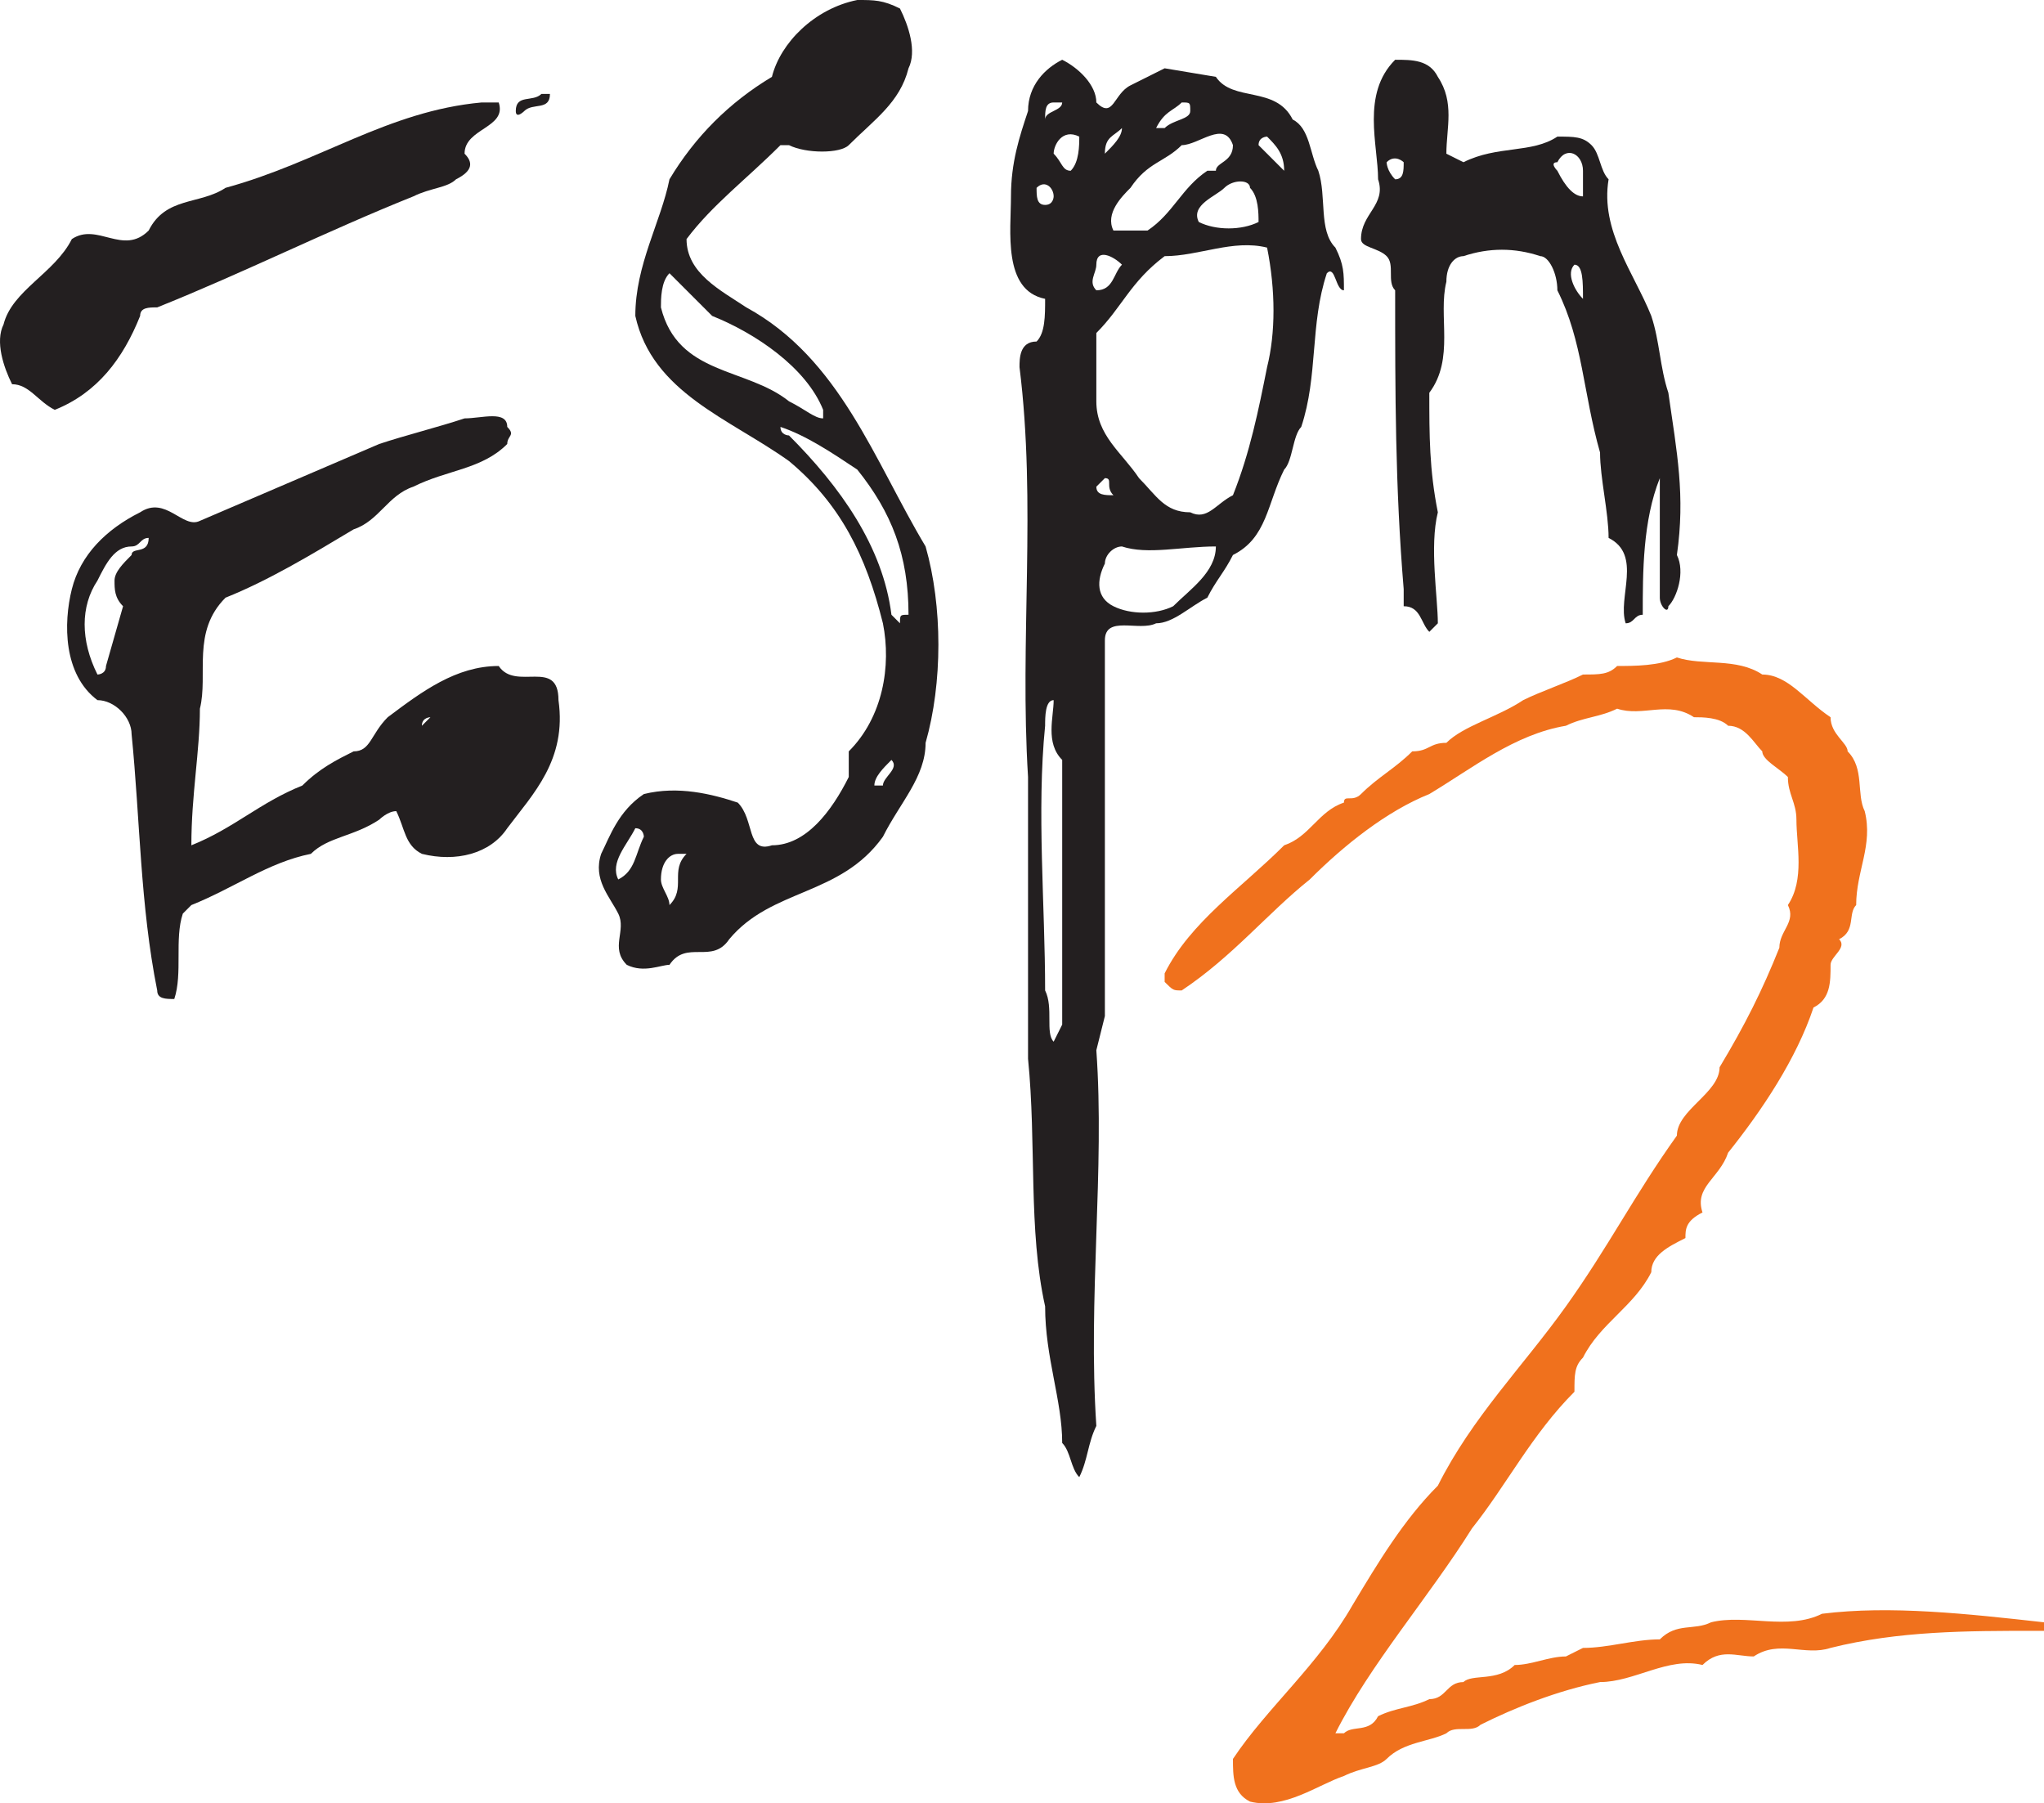
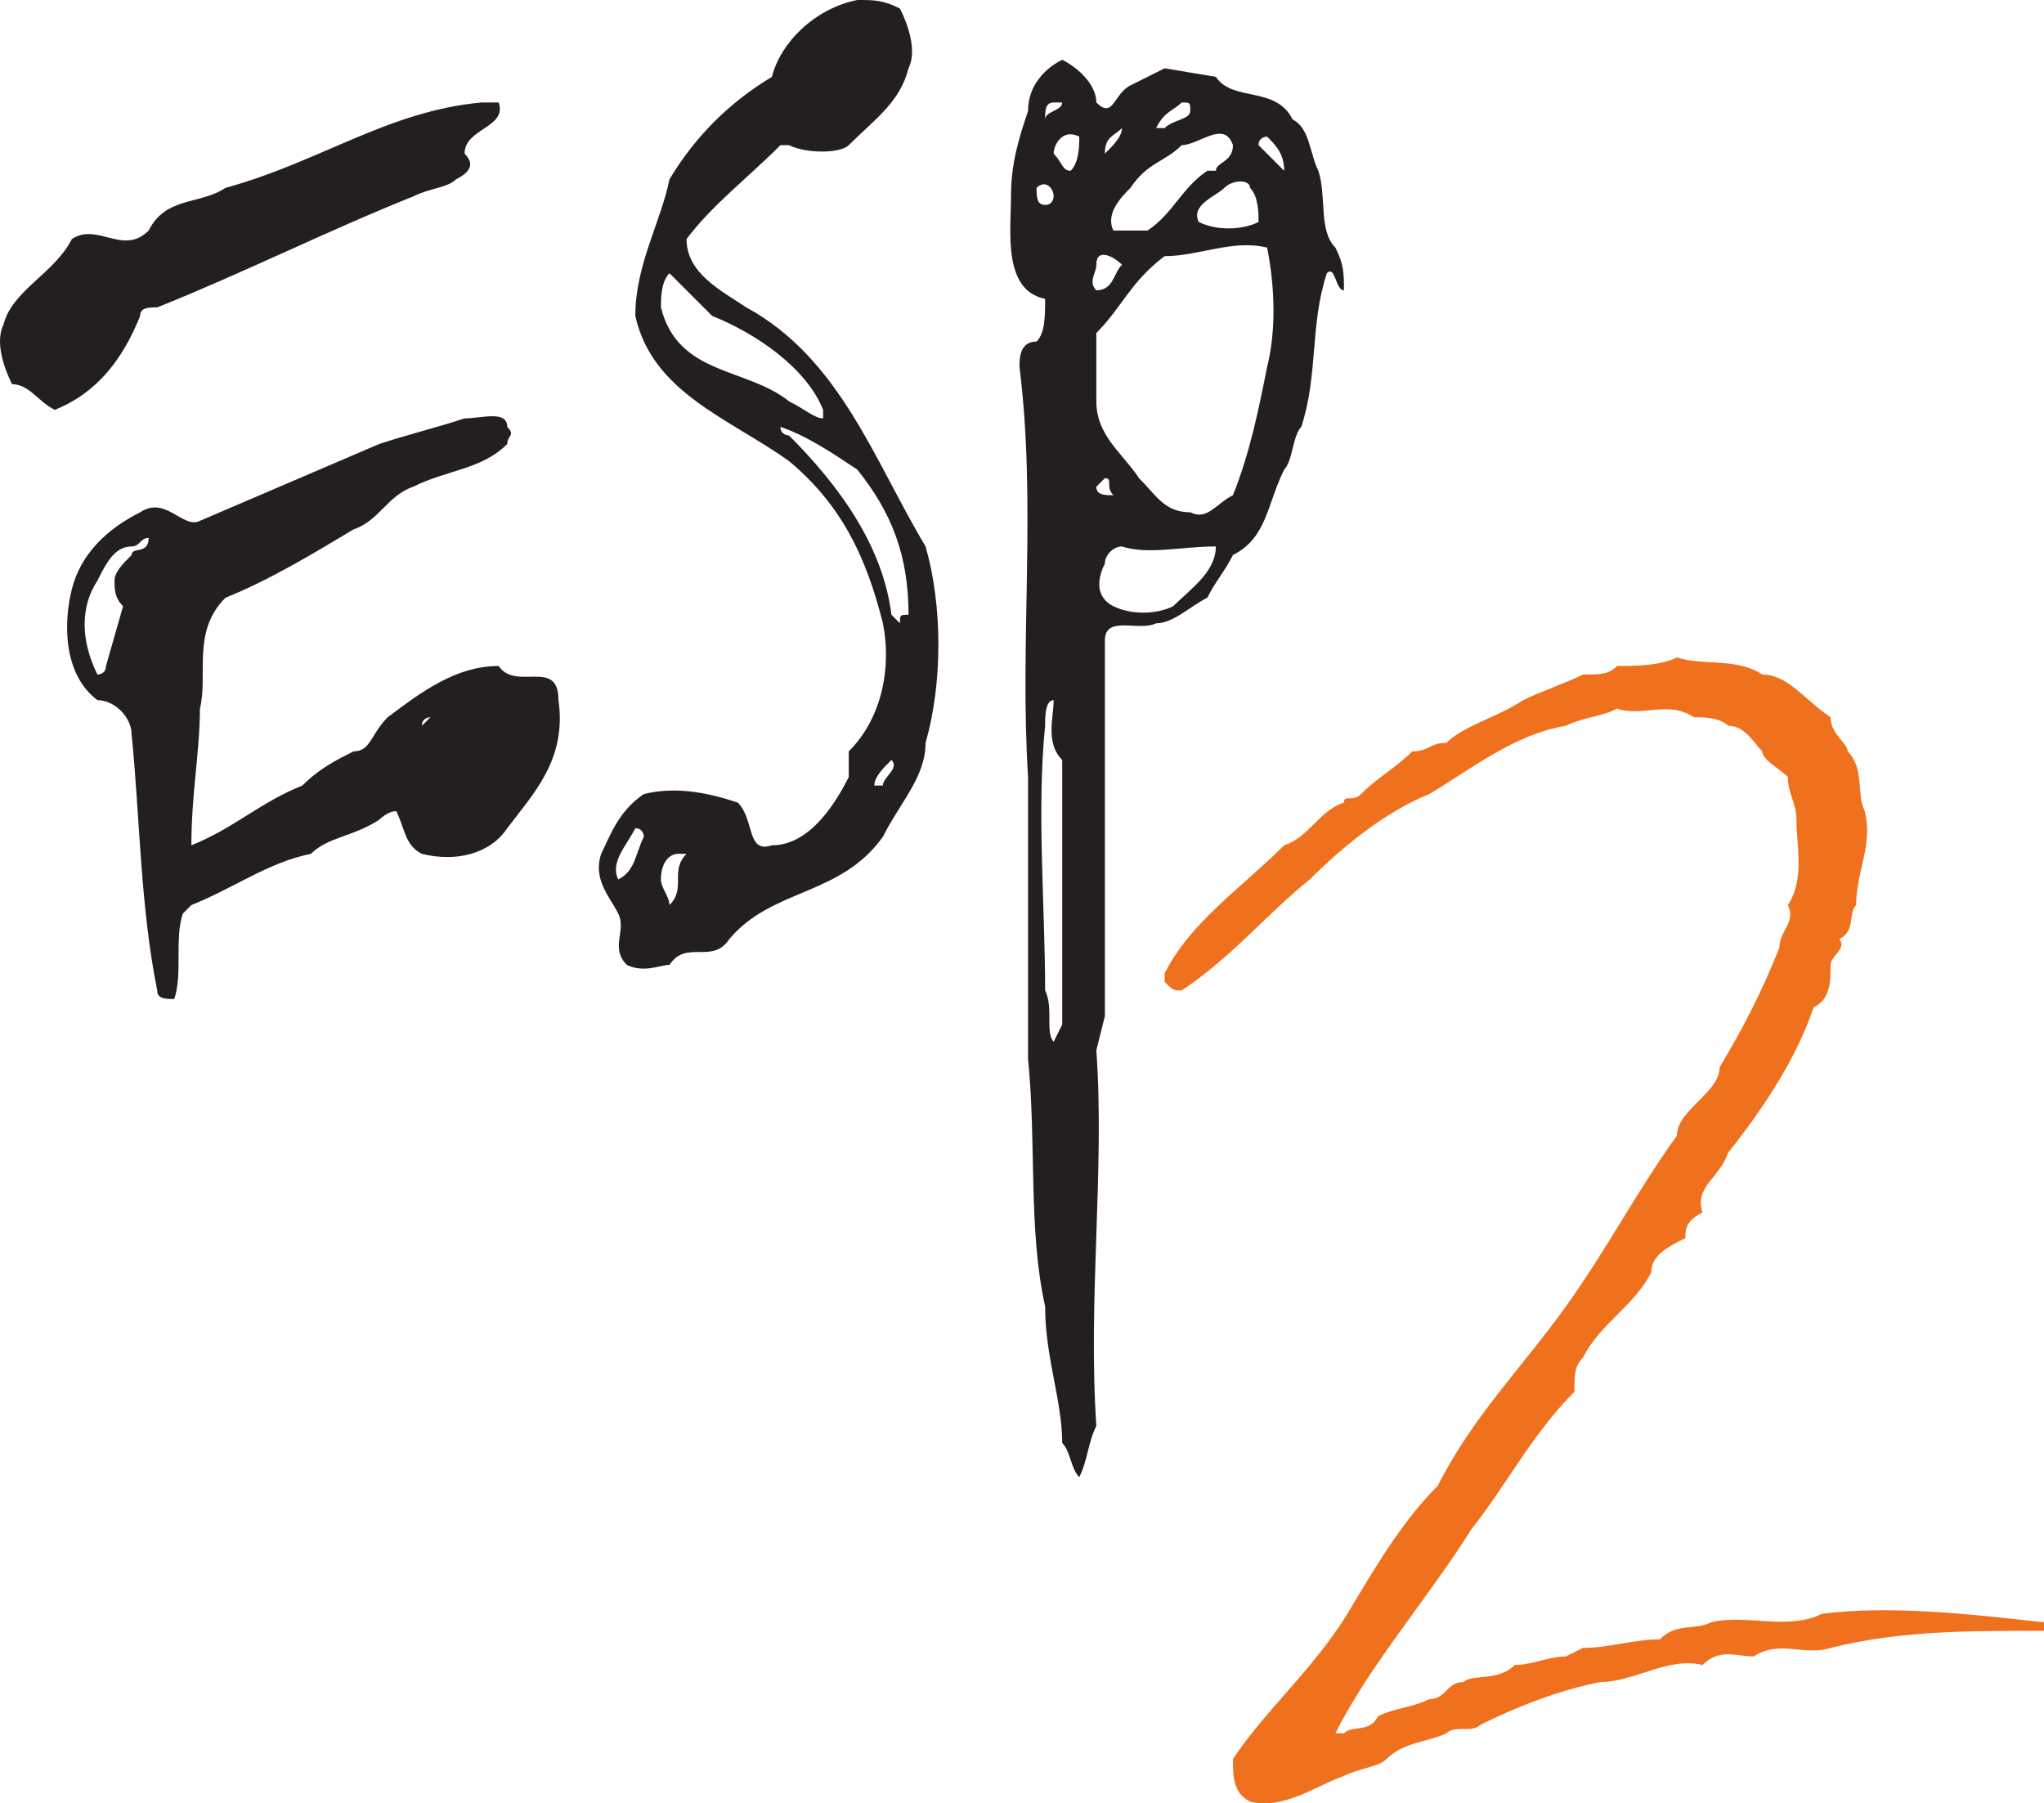
<svg xmlns="http://www.w3.org/2000/svg" xmlns:ns1="http://www.inkscape.org/namespaces/inkscape" xmlns:ns2="http://sodipodi.sourceforge.net/DTD/sodipodi-0.dtd" width="233.859" height="206.3" id="svg2" version="1.1" ns1:version="0.48.4 r9939" ns2:docname="ESPN_2.svg">
  <defs id="defs4" />
  <ns2:namedview id="base" pagecolor="#ffffff" bordercolor="#666666" borderopacity="1.0" ns1:pageopacity="0.0" ns1:pageshadow="2" ns1:zoom="1.979899" ns1:cx="149.21781" ns1:cy="101.56199" ns1:document-units="px" ns1:current-layer="layer1" showgrid="false" ns1:window-width="1366" ns1:window-height="706" ns1:window-x="-8" ns1:window-y="-8" ns1:window-maximized="1" fit-margin-top="0" fit-margin-left="0" fit-margin-right="0" fit-margin-bottom="0" />
  <g ns1:label="Layer 1" ns1:groupmode="layer" id="layer1" transform="translate(-0.927,-925.106)">
    <g id="g10" transform="matrix(1.25,0,0,-1.25,-2.94,1149.436)">
      <g id="g12" transform="scale(0.1,0.1)">
-         <path style="fill:#231f20;fill-opacity:1;fill-rule:evenodd;stroke:none" id="path16" ns1:connector-curvature="0" d="m 534.297,1708.68 c 0,-15.63 -15.633,-7.81 -23.445,-15.63 0,0 -7.813,-7.81 -7.813,0 0,15.63 15.625,7.82 23.441,15.63 l 7.817,0" />
        <path style="fill:#231f20;fill-opacity:1;fill-rule:evenodd;stroke:none" id="path18" ns1:connector-curvature="0" d="m 487.406,1700.87 c 7.817,-23.44 -31.258,-23.44 -31.258,-46.89 7.817,-7.81 7.817,-15.62 -7.808,-23.44 -7.817,-7.81 -23.445,-7.81 -39.074,-15.63 -78.145,-31.25 -156.289,-70.33 -234.43,-101.59 -7.816,0 -15.633,0 -15.633,-7.81 -15.625,-39.07 -39.07,-70.33 -78.141,-85.96 -15.629,7.82 -23.445,23.45 -39.074,23.45 -7.812,15.63 -15.629,39.07 -7.812,54.7 7.812,31.25 46.887,46.88 62.516,78.14 23.442,15.63 46.887,-15.63 70.329,7.82 15.628,31.25 46.886,23.44 70.332,39.07 85.957,23.44 148.472,70.32 234.429,78.14 l 15.625,0" />
-         <path style="fill:#231f20;fill-opacity:1;fill-rule:evenodd;stroke:none" id="path20" ns1:connector-curvature="0" d="m 1346.99,1724.31 c 15.63,-23.44 7.81,-46.88 7.81,-70.33 l 15.63,-7.81 c 31.26,15.63 62.52,7.81 85.96,23.44 15.63,0 23.45,0 31.26,-7.81 7.81,-7.82 7.81,-23.44 15.63,-31.26 -7.82,-46.88 23.44,-85.96 39.07,-125.03 7.81,-23.44 7.81,-46.88 15.63,-70.33 7.81,-54.7 15.63,-93.77 7.81,-148.47 7.82,-15.63 0,-39.07 -7.81,-46.89 0,-7.81 -7.82,0 -7.82,7.82 0,15.63 0,31.25 0,46.88 l 0,62.52 c -15.62,-39.08 -15.62,-85.96 -15.62,-125.03 -7.82,0 -7.82,-7.82 -15.63,-7.82 -7.82,23.45 15.63,62.52 -15.63,78.15 0,23.44 -7.82,54.7 -7.82,78.14 -15.62,54.7 -15.62,101.59 -39.07,148.47 0,15.63 -7.81,31.26 -15.63,31.26 -23.44,7.82 -46.88,7.82 -70.33,0 -7.81,0 -15.63,-7.81 -15.63,-23.44 -7.81,-31.26 7.82,-70.33 -15.62,-101.59 0,-39.07 0,-70.33 7.81,-109.4 -7.81,-31.26 0,-78.14 0,-101.59 l -7.81,-7.81 c -7.82,7.81 -7.82,23.44 -23.45,23.44 l 0,15.63 c -7.81,93.77 -7.81,179.73 -7.81,273.5 -7.81,7.82 0,23.45 -7.81,31.26 -7.82,7.82 -23.45,7.82 -23.45,15.63 0,23.45 23.45,31.26 15.63,54.7 0,31.26 -15.63,78.14 15.63,109.4 15.63,0 31.26,0 39.07,-15.63 z m 109.4,-78.14 c -7.81,0 0,-7.81 0,-7.81 7.82,-15.63 15.63,-23.45 23.45,-23.45 l 0,23.45 c 0,15.62 -15.63,23.44 -23.45,7.81 z m -156.28,0 c 0,0 0,-7.81 7.81,-15.63 7.81,0 7.81,7.82 7.81,15.63 0,0 -7.81,7.81 -15.62,0 z m 171.91,-93.77 c -7.81,-7.82 0,-23.45 7.82,-31.26 0,15.63 0,31.26 -7.82,31.26" />
        <path style="fill:#f0711d;fill-opacity:1;fill-rule:evenodd;stroke:none" id="path22" ns1:connector-curvature="0" d="m 1643.94,1177.31 c 23.44,0 39.07,-23.44 62.51,-39.08 0,-15.62 15.63,-23.44 15.63,-31.25 15.63,-15.63 7.81,-39.07 15.63,-54.7 7.81,-31.26 -7.82,-54.702 -7.82,-85.96 -7.81,-7.816 0,-23.441 -15.62,-31.257 7.81,-7.817 -7.82,-15.629 -7.82,-23.442 0,-15.633 0,-31.258 -15.63,-39.074 -15.62,-46.887 -46.88,-93.774 -78.14,-132.844 -7.82,-23.445 -31.26,-31.258 -23.45,-54.703 -15.62,-7.812 -15.62,-15.625 -15.62,-23.441 -15.63,-7.817 -31.26,-15.629 -31.26,-31.258 -15.63,-31.258 -46.89,-46.887 -62.51,-78.145 -7.82,-7.812 -7.82,-15.629 -7.82,-31.254 -39.07,-39.074 -62.52,-85.961 -93.77,-125.031 -39.07,-62.516 -93.77,-125.031 -125.03,-187.547 l 7.81,0 c 7.82,7.817 23.45,0 31.26,15.629 15.63,7.817 31.26,7.817 46.89,15.629 15.62,0 15.62,15.629 31.25,15.629 7.82,7.816 31.26,0 46.89,15.629 15.63,0 31.26,7.816 46.89,7.816 l 15.63,7.813 c 23.44,0 46.88,7.816 70.32,7.816 15.63,15.625 31.26,7.813 46.89,15.625 31.26,7.817 70.33,-7.812 101.59,7.817 62.51,7.812 132.84,0 203.17,-7.817 0,0 0,0 0,-7.812 l -7.81,0 c -62.52,0 -125.04,0 -187.55,-15.629 -23.44,-7.813 -46.88,7.816 -70.33,-7.813 -15.63,0 -31.26,7.813 -46.89,-7.816 -31.25,7.816 -62.51,-15.629 -93.77,-15.629 -39.07,-7.813 -78.14,-23.441 -109.4,-39.07 -7.81,-7.817 -23.44,0 -31.26,-7.817 -15.62,-7.812 -39.07,-7.812 -54.69,-23.441 -7.82,-7.817 -23.45,-7.817 -39.08,-15.629 -23.44,-7.816 -54.7,-31.258 -85.96,-23.441 -15.62,7.812 -15.62,23.441 -15.62,39.07 31.25,46.887 78.14,85.957 109.4,140.656 23.44,39.074 46.88,78.145 78.14,109.402 31.26,62.516 78.14,109.403 117.22,164.102 39.07,54.699 62.51,101.59 101.58,156.289 0,23.441 39.07,39.07 39.07,62.516 23.45,39.07 39.08,70.328 54.71,109.398 0,15.633 15.63,23.442 7.81,39.074 15.63,23.442 7.82,54.7 7.82,78.14 0,15.63 -7.82,23.45 -7.82,39.08 -7.81,7.81 -23.44,15.62 -23.44,23.44 -7.82,7.81 -15.63,23.44 -31.26,23.44 -7.82,7.81 -23.45,7.81 -31.26,7.81 -23.44,15.64 -46.88,0 -70.33,7.82 -15.63,-7.82 -31.25,-7.82 -46.88,-15.63 -46.89,-7.81 -85.96,-39.07 -125.03,-62.51 -39.07,-15.63 -78.15,-46.89 -109.4,-78.148 -39.08,-31.258 -70.33,-70.328 -117.22,-101.586 -7.81,0 -7.81,0 -15.63,7.812 l 0,7.817 c 23.45,46.883 70.33,78.14 109.4,117.215 23.45,7.82 31.26,31.26 54.7,39.07 0,7.82 7.82,0 15.63,7.82 15.63,15.63 31.26,23.44 46.89,39.07 15.63,0 15.63,7.81 31.25,7.81 15.63,15.63 46.89,23.44 70.33,39.08 15.63,7.81 39.08,15.62 54.71,23.44 15.62,0 23.44,0 31.25,7.81 15.63,0 39.07,0 54.7,7.81 23.44,-7.81 54.7,0 78.15,-15.62" />
        <path style="fill:#231f20;fill-opacity:1;fill-rule:evenodd;stroke:none" id="path24" ns1:connector-curvature="0" d="m 1034.41,1700.87 c 15.64,-15.63 15.64,7.81 31.26,15.63 l 31.26,15.63 46.89,-7.82 c 15.63,-23.44 54.7,-7.81 70.32,-39.07 15.64,-7.81 15.64,-31.26 23.45,-46.88 7.81,-23.45 0,-54.7 15.63,-70.33 7.81,-15.63 7.81,-23.45 7.81,-39.08 -7.81,0 -7.81,23.45 -15.63,15.63 -15.62,-46.88 -7.81,-93.77 -23.44,-140.65 -7.82,-7.82 -7.82,-31.27 -15.63,-39.08 -15.63,-31.25 -15.63,-62.51 -46.88,-78.14 -7.82,-15.63 -15.63,-23.44 -23.45,-39.07 -15.62,-7.82 -31.25,-23.45 -46.88,-23.45 -15.63,-7.81 -46.89,7.82 -46.89,-15.62 0,-70.34 0,-132.85 0,-210.992 0,-46.89 0,-85.957 0,-132.848 l -7.82,-31.257 c 7.82,-109.399 -7.81,-226.614 0,-343.828 -7.81,-15.633 -7.81,-31.258 -15.62,-46.887 -7.82,7.812 -7.82,23.441 -15.63,31.254 0,39.074 -15.629,78.144 -15.629,125.031 -15.633,70.332 -7.816,148.473 -15.633,226.617 l 0,257.88 c -7.812,125.03 7.817,250.06 -7.812,375.09 0,7.81 0,23.44 15.629,23.44 7.816,7.81 7.816,23.44 7.816,39.07 -39.074,7.81 -31.258,62.52 -31.258,93.77 0,31.26 7.813,54.7 15.625,78.14 0,23.45 15.633,39.08 31.262,46.89 15.63,-7.81 31.25,-23.44 31.25,-39.07 z m -39.066,0 c -7.813,0 -7.813,-7.82 -7.813,-15.63 l 0,0 c 0,7.81 15.629,7.81 15.629,15.63 0,0 0,0 -7.816,0 z m 117.216,0 c -7.81,-7.82 -15.63,-7.82 -23.44,-23.44 l 7.81,0 c 7.82,7.81 23.45,7.81 23.45,15.62 0,7.82 0,7.82 -7.82,7.82 z m -54.7,-23.44 c -7.81,-7.82 -15.63,-7.82 -15.63,-23.45 7.82,7.82 15.63,15.63 15.63,23.45 z m -62.516,-23.45 c 7.816,-7.81 7.816,-15.62 15.626,-15.62 7.82,7.81 7.82,23.44 7.82,31.25 -15.63,7.82 -23.446,-7.81 -23.446,-15.63 z m 117.216,7.82 c -15.63,-15.63 -31.26,-15.63 -46.89,-39.07 -7.81,-7.82 -23.44,-23.44 -15.62,-39.07 7.81,0 23.44,0 31.25,0 23.45,15.63 31.26,39.07 54.7,54.7 l 7.82,0 c 0,7.81 15.63,7.81 15.63,23.44 -7.82,23.44 -31.26,0 -46.89,0 z m 78.14,7.81 c 0,0 -7.81,0 -7.81,-7.81 7.81,-7.82 15.63,-15.63 23.44,-23.44 l 0,0 c 0,15.62 -7.81,23.44 -15.63,31.25 z m -39.07,-46.88 c -7.81,-7.82 -31.25,-15.63 -23.44,-31.26 15.63,-7.81 39.07,-7.81 54.7,0 0,7.82 0,23.44 -7.82,31.26 0,7.81 -15.62,7.81 -23.44,0 z m -171.915,0 c 0,-7.82 0,-15.63 7.816,-15.63 7.813,0 7.813,7.81 7.813,7.81 0,7.82 -7.813,15.63 -15.629,7.82 z m 117.215,-62.52 c -31.26,-23.44 -39.07,-46.89 -62.52,-70.33 l 0,-62.51 c 0,-31.26 23.45,-46.89 39.08,-70.33 15.63,-15.63 23.44,-31.26 46.89,-31.26 15.62,-7.82 23.44,7.82 39.07,15.63 15.62,39.07 23.44,78.14 31.25,117.22 7.82,31.25 7.82,70.32 0,109.4 -31.25,7.81 -62.51,-7.82 -93.77,-7.82 z m -62.52,-7.81 c 0,-7.82 -7.81,-15.63 0,-23.45 15.64,0 15.64,15.63 23.45,23.45 -7.81,7.81 -23.45,15.63 -23.45,0 z m 7.82,-195.36 -7.82,-7.82 c 0,-7.81 7.82,-7.81 15.64,-7.81 -7.82,7.81 0,15.63 -7.82,15.63 z m 15.63,-62.52 c -7.81,0 -15.63,-7.81 -15.63,-15.63 -7.82,-15.62 -7.82,-31.25 7.82,-39.07 15.62,-7.81 39.07,-7.81 54.7,0 15.63,15.63 39.07,31.26 39.07,54.7 -31.26,0 -62.52,-7.81 -85.96,0 z m -70.329,-164.1 c -7.816,-78.14 0,-164.1 0,-242.244 7.813,-15.629 0,-39.071 7.813,-46.887 l 7.816,15.629 c 0,78.145 0,164.102 0,242.242 -15.629,15.63 -7.816,39.07 -7.816,54.71 -7.813,0 -7.813,-15.64 -7.813,-23.45" />
-         <path style="fill:#231f20;fill-opacity:1;fill-rule:evenodd;stroke:none" id="path26" ns1:connector-curvature="0" d="m 495.223,1403.93 c 7.816,-7.82 0,-7.82 0,-15.63 -23.442,-23.45 -54.7,-23.45 -85.957,-39.08 -23.442,-7.81 -31.258,-31.26 -54.7,-39.07 -39.074,-23.44 -78.148,-46.88 -117.214,-62.51 -31.258,-31.26 -15.633,-70.33 -23.446,-101.59 0,-39.07 -7.812,-78.14 -7.812,-125.03 l 0,0 c 39.07,15.63 62.511,39.07 101.582,54.7 15.633,15.63 31.258,23.44 46.89,31.26 15.625,0 15.625,15.63 31.258,31.25 31.258,23.45 62.516,46.89 101.582,46.89 15.633,-23.44 54.703,7.81 54.703,-31.25 7.813,-54.71 -23.445,-85.96 -46.886,-117.22 -15.625,-23.45 -46.883,-31.26 -78.141,-23.45 -15.633,7.82 -15.633,23.45 -23.445,39.08 -7.813,0 -15.629,-7.82 -15.629,-7.82 -23.442,-15.62 -46.887,-15.62 -62.516,-31.26 -39.074,-7.81 -70.328,-31.255 -109.398,-46.88 l -7.817,-7.816 c -7.816,-23.441 0,-54.699 -7.816,-78.141 -7.813,0 -15.625,0 -15.625,7.813 -15.633,78.144 -15.633,156.284 -23.445,234.434 0,15.62 -15.629,31.26 -31.258,31.26 -31.258,23.44 -31.258,70.32 -23.442,101.58 7.813,31.26 31.254,54.7 62.512,70.33 23.445,15.63 39.074,-15.63 54.703,-7.82 54.699,23.45 109.403,46.89 164.102,70.34 23.441,7.81 54.699,15.63 78.14,23.44 15.633,0 39.075,7.81 39.075,-7.81 z M 151.391,1294.52 c -15.629,0 -23.446,-15.63 -31.258,-31.25 -15.629,-23.45 -15.629,-54.7 0,-85.96 0,0 7.812,0 7.812,7.81 l 15.633,54.7 c -7.816,7.82 -7.816,15.63 -7.816,23.45 0,7.81 7.816,15.62 15.629,23.44 0,7.81 15.629,0 15.629,15.63 -7.817,0 -7.817,-7.82 -15.629,-7.82 z m 273.504,-156.29 c 0,0 -7.813,0 -7.813,-7.81 l 0,0 7.813,7.81" />
+         <path style="fill:#231f20;fill-opacity:1;fill-rule:evenodd;stroke:none" id="path26" ns1:connector-curvature="0" d="m 495.223,1403.93 c 7.816,-7.82 0,-7.82 0,-15.63 -23.442,-23.45 -54.7,-23.45 -85.957,-39.08 -23.442,-7.81 -31.258,-31.26 -54.7,-39.07 -39.074,-23.44 -78.148,-46.88 -117.214,-62.51 -31.258,-31.26 -15.633,-70.33 -23.446,-101.59 0,-39.07 -7.812,-78.14 -7.812,-125.03 l 0,0 c 39.07,15.63 62.511,39.07 101.582,54.7 15.633,15.63 31.258,23.44 46.89,31.26 15.625,0 15.625,15.63 31.258,31.25 31.258,23.45 62.516,46.89 101.582,46.89 15.633,-23.44 54.703,7.81 54.703,-31.25 7.813,-54.71 -23.445,-85.96 -46.886,-117.22 -15.625,-23.45 -46.883,-31.26 -78.141,-23.45 -15.633,7.82 -15.633,23.45 -23.445,39.08 -7.813,0 -15.629,-7.82 -15.629,-7.82 -23.442,-15.62 -46.887,-15.62 -62.516,-31.26 -39.074,-7.81 -70.328,-31.255 -109.398,-46.88 l -7.817,-7.816 c -7.816,-23.441 0,-54.699 -7.816,-78.141 -7.813,0 -15.625,0 -15.625,7.813 -15.633,78.144 -15.633,156.284 -23.445,234.434 0,15.62 -15.629,31.26 -31.258,31.26 -31.258,23.44 -31.258,70.32 -23.442,101.58 7.813,31.26 31.254,54.7 62.512,70.33 23.445,15.63 39.074,-15.63 54.703,-7.82 54.699,23.45 109.403,46.89 164.102,70.34 23.441,7.81 54.699,15.63 78.14,23.44 15.633,0 39.075,7.81 39.075,-7.81 M 151.391,1294.52 c -15.629,0 -23.446,-15.63 -31.258,-31.25 -15.629,-23.45 -15.629,-54.7 0,-85.96 0,0 7.812,0 7.812,7.81 l 15.633,54.7 c -7.816,7.82 -7.816,15.63 -7.816,23.45 0,7.81 7.816,15.62 15.629,23.44 0,7.81 15.629,0 15.629,15.63 -7.817,0 -7.817,-7.82 -15.629,-7.82 z m 273.504,-156.29 c 0,0 -7.813,0 -7.813,-7.81 l 0,0 7.813,7.81" />
        <path style="fill:#231f20;fill-opacity:1;fill-rule:evenodd;stroke:none" id="path28" ns1:connector-curvature="0" d="m 854.684,1786.83 c 7.816,-15.63 15.632,-39.07 7.816,-54.7 -7.816,-31.26 -31.258,-46.89 -54.699,-70.33 -7.817,-7.82 -39.074,-7.82 -54.703,0 l -7.813,0 c -31.258,-31.26 -62.515,-54.7 -85.957,-85.96 0,-31.26 31.254,-46.89 54.699,-62.52 85.957,-46.88 117.215,-140.66 164.102,-218.8 15.629,-54.7 15.629,-125.03 0,-179.73 0,-31.25 -23.445,-54.7 -39.07,-85.95 -39.075,-54.703 -101.59,-46.895 -140.664,-93.777 -15.625,-23.442 -39.067,0 -54.7,-23.442 -7.812,0 -23.441,-7.816 -39.07,0 -15.629,15.625 0,31.258 -7.812,46.883 -7.817,15.633 -23.446,31.258 -15.633,54.696 7.816,15.64 15.633,39.08 39.074,54.71 31.258,7.81 62.516,0 85.957,-7.82 15.633,-15.63 7.816,-46.89 31.258,-39.07 31.258,0 54.699,31.26 70.332,62.52 l 0,23.44 c 31.258,31.25 39.07,78.14 31.258,117.21 -15.633,62.52 -39.075,109.41 -85.961,148.47 -54.703,39.08 -125.028,62.52 -140.66,132.85 0,46.89 23.445,85.96 31.257,125.03 23.446,39.07 54.7,70.33 93.774,93.77 7.816,31.26 39.074,62.52 78.144,70.33 15.629,0 23.446,0 39.071,-7.81 z M 643.695,1544.58 c -7.812,-7.81 -7.812,-23.44 -7.812,-31.26 15.629,-62.51 78.144,-54.69 117.215,-85.95 15.629,-7.82 23.445,-15.63 31.257,-15.63 l 0,7.81 c -15.628,39.08 -62.511,70.33 -101.585,85.96 -15.629,15.63 -23.442,23.44 -39.075,39.07 z m 101.59,-140.65 c 0,-7.82 7.813,-7.82 7.813,-7.82 46.886,-46.89 85.961,-101.59 93.773,-164.1 l 7.813,-7.82 c 0,7.82 0,7.82 7.816,7.82 0,54.7 -15.629,93.77 -46.887,132.84 -23.445,15.63 -46.886,31.26 -70.328,39.08 z m 101.586,-304.77 c -7.812,-7.81 -15.629,-15.62 -15.629,-23.44 0,0 0,0 7.817,0 0,7.82 15.625,15.63 7.812,23.44 z m -234.433,-62.51 c -7.813,-15.63 -23.442,-31.26 -15.625,-46.888 15.625,7.816 15.625,23.438 23.441,39.078 0,0 0,7.81 -7.816,7.81 z m 39.074,-23.45 c -7.817,0 -15.629,-7.81 -15.629,-23.438 0,-7.817 7.812,-15.625 7.812,-23.442 15.633,15.625 0,31.258 15.633,46.88 l -7.816,0" />
-         <path style="fill:#231f20;fill-opacity:1;fill-rule:evenodd;stroke:none" id="path30" ns1:connector-curvature="0" d="m 1784.6,1091.35 -15.64,0 31.26,0 -15.62,0 0,-31.26 0,31.26" />
      </g>
    </g>
  </g>
</svg>